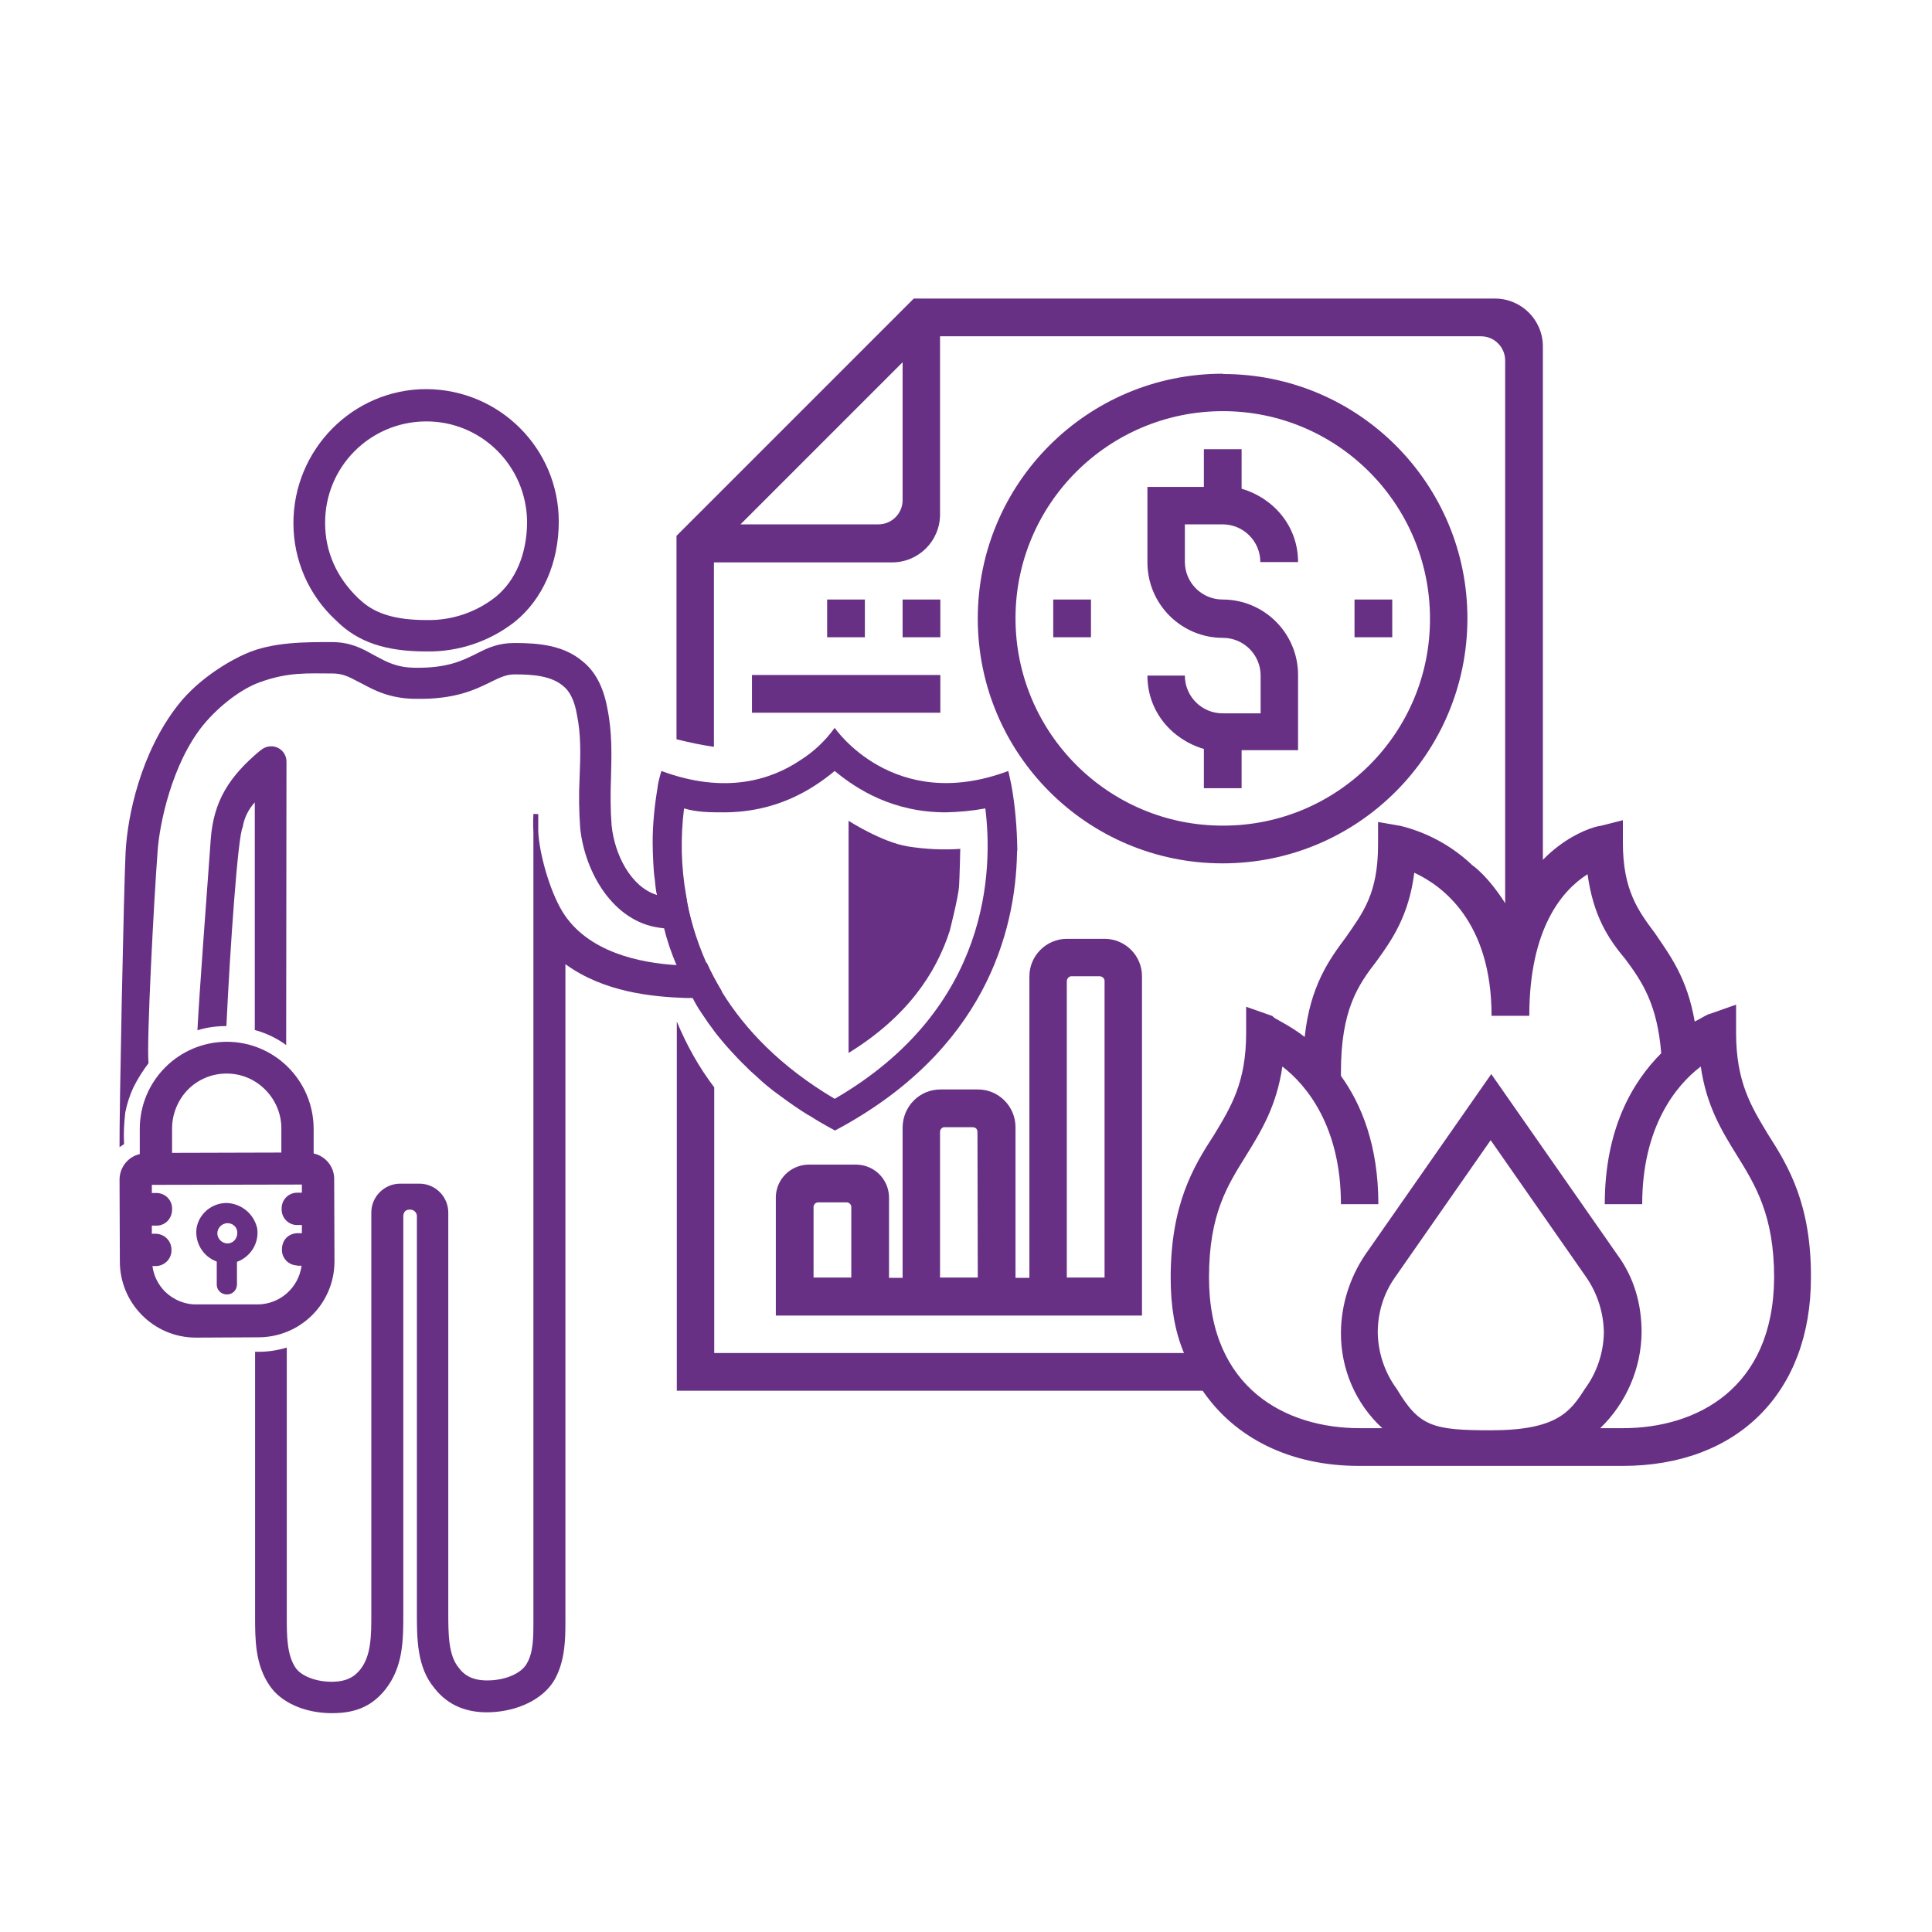
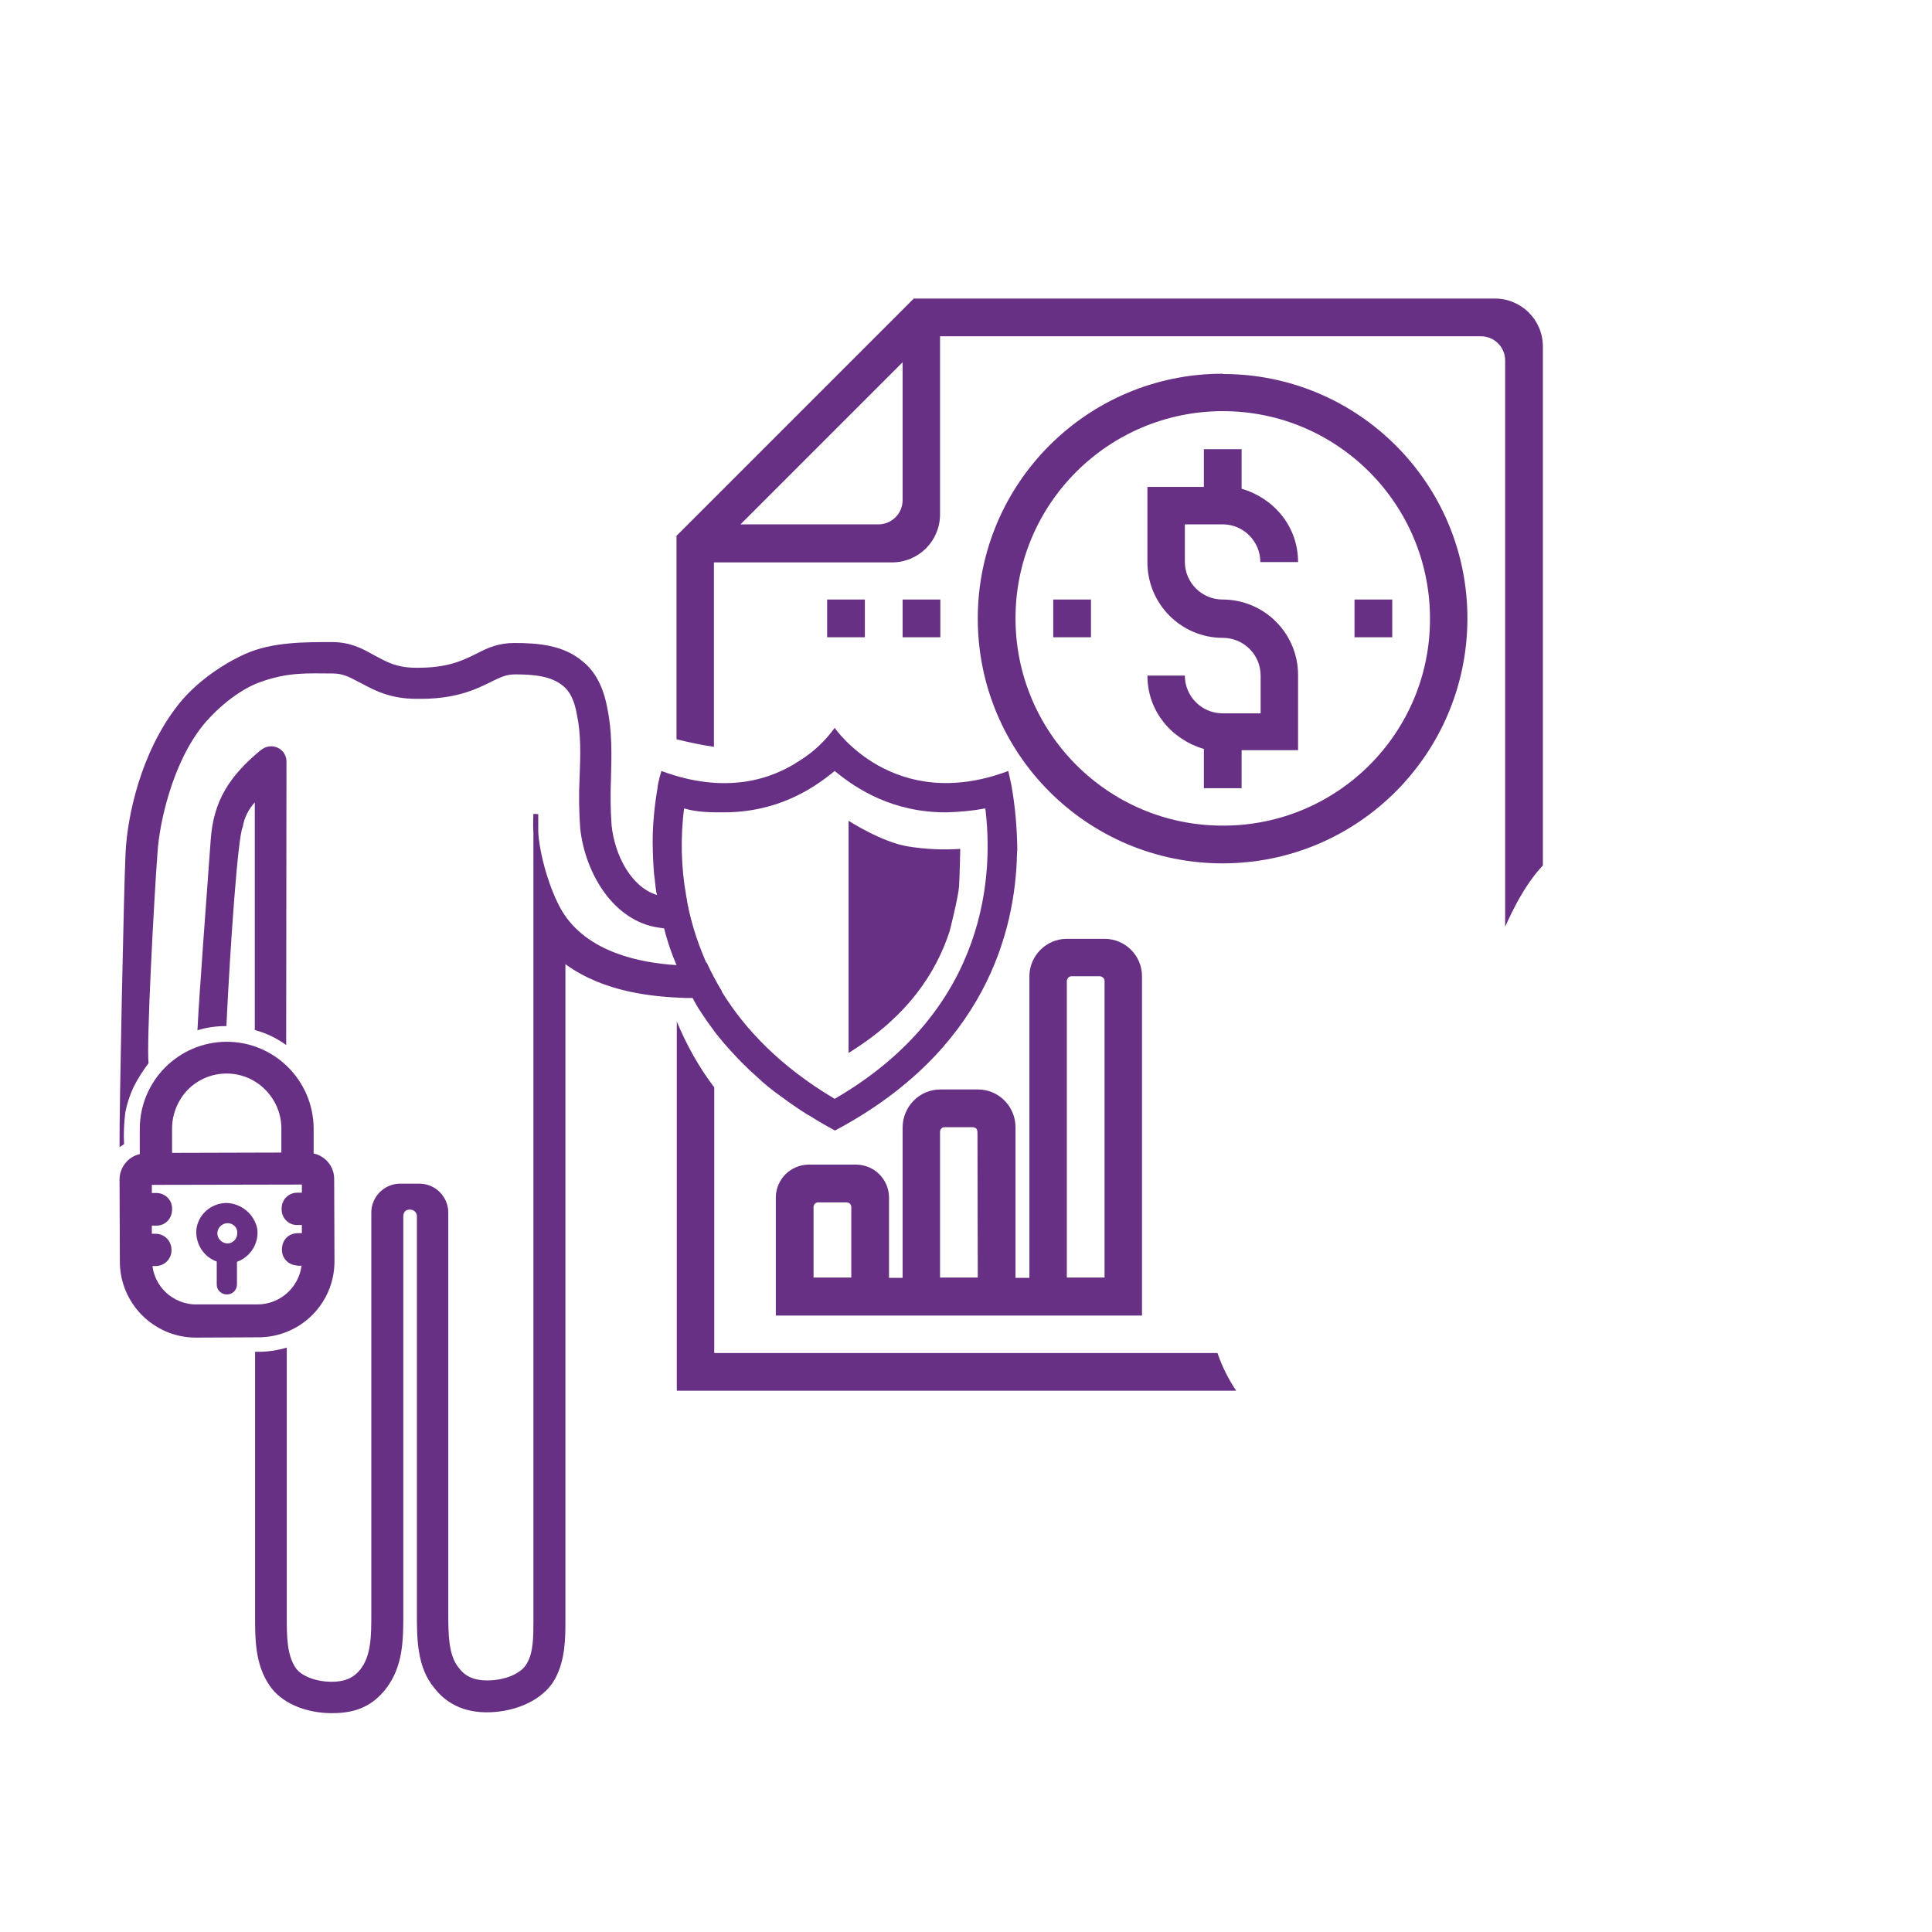
<svg xmlns="http://www.w3.org/2000/svg" version="1.1" id="Capa_1" x="0px" y="0px" viewBox="0 0 640 640" style="enable-background:new 0 0 640 640;" xml:space="preserve">
  <style type="text/css">
	.st0{fill:#683084;}
</style>
  <title>RESPUESTA A INCIDENTESIcono</title>
  <path class="st0" d="M411.3,261v-12.5H430v-24.9c0-13.8-11.2-25-25-25c-6.9,0-12.5-5.6-12.5-12.5v-12.4H405  c6.9,0,12.5,5.6,12.5,12.5H430c0-11.9-8.1-21.2-18.7-24.3v-13.1h-12.5v12.5h-18.7v25c0,13.8,11.2,25,25,25c6.9,0,12.5,5.6,12.5,12.5  v12.5H405c-6.9,0-12.5-5.6-12.5-12.5h-12.4c0,11.9,8.1,21.2,18.7,24.3v13H411.3z" />
  <path class="st0" d="M405,123.8c-44.8,0-81.1,36.3-81.1,81.1c0,44.8,36.3,81.1,81.1,81.1c44.8,0,81-36.3,81.1-81  c0.1-44.7-36.1-81.1-80.9-81.1C405.2,123.8,405.1,123.8,405,123.8z M405,273.5c-37.9,0-68.6-30.8-68.6-68.7s30.8-68.6,68.7-68.6  c37.9,0,68.6,30.8,68.6,68.7c0,0,0,0,0,0c0.1,37.8-30.5,68.5-68.3,68.6C405.3,273.5,405.1,273.5,405,273.5z" />
  <path class="st0" d="M365.9,311h-12.5c-6.8,0-12.4,5.6-12.4,12.4v99.9h-4.6v-49.9c0-6.9-5.6-12.5-12.4-12.5c0,0,0,0-0.1,0h-12.4  c-6.9,0-12.4,5.6-12.5,12.5v49.9h-4.5v-26.9c-0.2-5.8-4.8-10.4-10.6-10.6h-16.3c-5.8,0.2-10.4,4.8-10.6,10.6v39.4h121.3V323.4  C378.3,316.5,372.7,311,365.9,311z M282,423.2h-12.5v-23.1c-0.1-0.9,0.5-1.7,1.4-1.8c0.2,0,0.3,0,0.5,0h8.8c0.9-0.1,1.7,0.5,1.8,1.4  c0,0.1,0,0.3,0,0.4L282,423.2z M323.9,423.2h-12.5v-48c-0.1-0.9,0.5-1.7,1.3-1.8c0.2,0,0.3,0,0.5,0h8.8c1.3,0,1.8,0.6,1.8,1.8  L323.9,423.2z M365.9,423.2h-12.5v-97.9c-0.1-0.9,0.5-1.8,1.4-1.9c0.2,0,0.3,0,0.5,0h8.7c0.9-0.1,1.8,0.5,1.9,1.4c0,0.2,0,0.3,0,0.5  L365.9,423.2z" />
  <rect x="274" y="198.6" class="st0" width="12.5" height="12.5" />
  <rect x="299" y="198.6" class="st0" width="12.5" height="12.5" />
-   <rect x="249.1" y="223.6" class="st0" width="62.4" height="12.5" />
  <rect x="448.7" y="198.6" class="st0" width="12.5" height="12.5" />
  <rect x="348.9" y="198.6" class="st0" width="12.5" height="12.5" />
  <path class="st0" d="M335,259.9c-0.6-2.9-1-4.5-1-4.5c-38.1,14.3-57.5-14.3-57.5-14.3c-3.1,4.3-7,8-11.5,10.8  c-9.4,6.3-24.6,11.4-45.9,3.5c0,0-0.2,0.7-0.6,2.1c-0.3,1.2-0.6,2.4-0.7,3.6c-1,5.9-1.6,12-1.6,18c0,2.1,0.1,4.3,0.2,6.5  c0.1,1.9,0.2,3.8,0.5,5.7c0.1,1.4,0.3,2.8,0.5,4.2c0.1,0.2,0.1,0.6,0.2,0.8c0.6,3.8,1.4,7.5,2.4,11.2c1,4.2,2.4,8.2,4.1,12.2  c1.5,3.7,3.2,7.4,5.3,10.8c0.9,1.8,1.9,3.5,3,5.1c0.7,1,1.4,2.1,2.1,3.1s1.5,2,2.2,3s1.6,2,2.4,3s1.7,2,2.6,3c1.8,2,3.6,3.9,5.6,5.8  c0.9,1,2,1.9,3,2.8c2.6,2.5,5.4,4.8,8.4,6.9c2.8,2.1,5.7,4.1,8.9,6.1c0.2,0.1,0.4,0.2,0.6,0.3c1.4,0.9,2.7,1.7,4.1,2.5  s2.8,1.6,4.3,2.4c49.5-26.3,59.8-65.7,60.3-91.9c0-0.3,0-0.7,0.1-1C336.9,274.3,336.3,267,335,259.9z M276.5,364  c-17.9-10.6-29.7-23-37.4-35.5c-1.9-3.1-3.5-6.2-5-9.5H234c-1.7-3.9-3.2-7.9-4.4-12c-1-3.4-1.8-6.8-2.3-10.3  c-1.7-9.5-1.9-19.3-0.7-28.9c4.4,1.3,8.8,1.3,13.1,1.3c17.5,0,29.3-7.5,36.8-13.7c7.5,6.2,19.4,13.7,36.8,13.7  c4.4-0.1,8.8-0.5,13.1-1.3C328.9,287.8,328.3,334,276.5,364z" />
  <path class="st0" d="M281.1,348.8c19.5-12,29-26.5,33.5-40.4c0,0,2.9-11.4,3.1-14.8c0.2-3.1,0.4-12.4,0.4-12.4  c-5.8,0.4-11.6,0.1-17.3-0.8c-8.7-1.4-19.7-8.5-19.7-8.5V348.8z" />
-   <path class="st0" d="M141.2,128.9c-24.2,0-44,19.9-44,44.4c0,12.3,5.1,24,14.2,32.3c7.1,7.1,16.3,10.2,29.8,10.2  c10.6,0.2,21-3.3,29.3-9.8c9.2-7.4,14.6-19.5,14.6-33.2C185.1,148.6,165.5,129,141.2,128.9z M164.1,197.8  c-6.5,5.1-14.6,7.8-22.9,7.6c-13.4,0-18.8-3.7-22.5-7.2c-7.2-6.9-11-15.5-11-24.9c-0.1-18.5,14.7-33.5,33.2-33.7  s33.5,14.7,33.7,33.2C174.6,183.4,170.8,192.4,164.1,197.8L164.1,197.8z" />
  <path class="st0" d="M44.2,360.2c1.4-2.8,3.1-5.5,5-8c-0.7-6.8,1.8-54.3,3-70.1c0.6-9.2,4.8-29.2,15.1-41.9  c5.6-6.8,13-12.1,18.5-14.1c9.7-3.6,16.3-3,24.4-3c3.3,0,5.4,1.1,8.4,2.7l1.2,0.6c3.9,2.1,9.3,5.1,18.1,5.1  c12.6,0.2,19.1-2.9,23.9-5.2l1.2-0.6c2.9-1.4,4.8-2.3,7.6-2.3c6,0,12,0.5,15.9,3.8c2.2,1.7,3.8,4.8,4.6,9.5  c1.4,6.6,1.2,13.5,0.9,20.9c-0.3,5.6-0.2,11.2,0.2,16.8c1.6,14.8,11,30.8,26.1,32.9c0.5,0.1,1,0.1,1.5,0.2c3,0.2,6.1,0.1,9.1-0.5  c0.2,0,0.4-0.1,0.6-0.1c-1-3.4-1.8-6.8-2.3-10.3c-2.4,0.5-4.9,0.6-7.3,0.4c-0.9-0.1-1.7-0.3-2.5-0.6c-8.4-2.7-13.8-13.2-14.8-23  c-0.4-5.3-0.4-10.5-0.2-15.8c0.2-7.5,0.4-15.2-1.2-22.9c-1.3-7.2-4.1-12.4-8.3-15.7c-6.3-5.3-14.6-6-22.5-6c-5.3,0-8.8,1.6-12.1,3.3  l-1.2,0.6c-4.3,2.1-9.2,4.4-19.3,4.3c-6.4,0-9.8-2-13.2-3.8l-1.3-0.7c-3.4-1.9-7.3-4-13.3-4c-8.7,0-19.8-0.1-28.7,3.9  c-4.2,1.8-15,7.6-22.3,16.9c-12.4,15.8-16.8,36.8-17.4,48.9c-0.6,12.3-2.1,85.9-2,97.6l1.5-1c-0.2-3.5,0-7,0.4-10.5  C42.1,365.5,43,362.8,44.2,360.2z" />
  <path class="st0" d="M234.1,318.9L234.1,318.9c-1.9,0.6-3.8,1-5.7,1h-1.2c-1,0-2-0.1-3.1-0.2c-11.7-0.7-29.6-4.1-37.9-17.9  c-4.3-7.2-7.6-19.4-7.9-26.4v-5.7l-1.6-0.1c0,0.3-0.2,2.8,0,6.4v261.3c0,4.7,0,10-2.1,13.6c-1.5,3-6.1,5.3-11.5,5.7  c-5.6,0.4-8.9-1.1-11.1-4.1c-3.5-4.1-3.5-11.4-3.5-18.3V401.7c0-5.3-4.3-9.6-9.6-9.6h-6.3c-5.3,0-9.6,4.3-9.6,9.6c0,0,0,0,0,0v132.9  c0,7.2,0,13.9-3.7,18.5c-2,2.5-4.8,4.1-9.9,4s-9.6-2-11.4-4.5c-3-4.3-3-10.8-3-17v-89.2c-3,0.9-6.1,1.4-9.3,1.4h-1.2v87.7  c0,7.5,0,16,4.9,23c3.7,5.4,11.2,8.8,19.8,9h1c8.4,0,13.5-2.9,17.5-7.9c5.9-7.5,5.9-16.4,5.9-25V403.1c0,0-0.2-2.4,2.1-2.4  c1.2-0.1,2.3,0.8,2.4,2c0,0.1,0,0.2,0,0.4v131.2c0,8.5,0,18,5.8,24.9c4.4,5.7,11.1,8.7,20.2,7.9s16.7-5.1,19.9-11.2s3.3-13,3.3-18.7  V319.4c12.8,9.3,28.7,10.8,39.9,11.2h2.2c3.4-0.2,6.7-1,9.8-2.1C237.3,325.3,235.6,322.2,234.1,318.9z" />
  <path class="st0" d="M94.9,252.6c0.1-2.1-1-4-2.9-4.9c-1.9-0.9-4.2-0.5-5.7,0.9l-0.2,0.1c-10,8.4-15.4,16.5-16.3,29.5  c-1.4,19.5-3.7,49.6-4.4,63.1c3.1-1,6.4-1.4,9.6-1.4c1.2-25.6,3.8-63.1,5.4-65.9c0.5-3.1,1.9-5.9,4-8.2v75.4c3.7,1,7.3,2.7,10.4,5  L94.9,252.6z" />
  <path class="st0" d="M110.7,390.5c0-4-2.8-7.5-6.8-8.4v-8.3c-0.1-15.9-13-28.7-28.8-28.7H75c-15.9,0.1-28.7,13-28.7,28.9v8.3  c-3.9,0.9-6.7,4.4-6.7,8.5l0.1,26.9c-0.1,13.9,11.1,25.3,25,25.4c0.2,0,0.3,0,0.5,0h0.1l20.1-0.1c13.9,0.1,25.3-11,25.4-25  c0-0.2,0-0.4,0-0.6L110.7,390.5z M62.2,361c7-7.1,18.5-7.2,25.6-0.1c3.4,3.4,5.4,8,5.4,12.8v8.1L57,381.9v-8.1  C57,369.1,58.9,364.4,62.2,361z M98.7,419.3h1.2c-1,7.3-7.2,12.8-14.6,12.8l0,0l-20.1,0l0,0c-3.9,0.1-7.7-1.5-10.5-4.2  c-2.3-2.3-3.8-5.3-4.2-8.5h1.2c3-0.1,5.3-2.6,5.1-5.6c-0.1-2.8-2.3-5-5.1-5.1h-1.4v-2.7h1.4c2.9,0.1,5.2-2.2,5.3-5.1  c0-0.1,0-0.2,0-0.4c0.1-2.8-2.1-5.2-5-5.3c-0.1,0-0.3,0-0.4,0h-1.3v-2.7l49.7-0.1v2.7h-1.4c-2.8-0.1-5.2,2.1-5.3,5  c0,0.1,0,0.2,0,0.4c-0.1,2.8,2.1,5.2,4.9,5.3c0.1,0,0.3,0,0.4,0h1.4v2.7h-1.3c-1.4,0-2.8,0.5-3.8,1.5c-1,1-1.5,2.4-1.5,3.9  c-0.1,2.9,2.2,5.2,5,5.3C98.4,419.3,98.6,419.3,98.7,419.3z" />
  <path class="st0" d="M85.2,406.9c-1.1-4.8-5.2-8.2-10.1-8.4c-4.9,0-9.2,3.5-10,8.4c-0.6,4.8,2.2,9.4,6.7,11v7.4  c-0.1,1.9,1.3,3.4,3.2,3.5c1.9,0.1,3.4-1.3,3.5-3.2c0-0.1,0-0.2,0-0.4V418C83.1,416.3,85.9,411.7,85.2,406.9z M75.2,411.9  c-1.8-0.1-3.3-1.7-3.2-3.5c0.1-1.7,1.5-3.1,3.2-3.2c1.8-0.1,3.3,1.2,3.4,2.9c0,0.1,0,0.3,0,0.4C78.6,410.4,77.1,412,75.2,411.9  C75.2,412,75.2,412,75.2,411.9L75.2,411.9z" />
  <path class="st0" d="M236.6,448.2v-88c-5.1-6.7-9.2-14.1-12.4-21.8v122.3h185.3c-2.6-3.9-4.7-8.1-6.2-12.5H236.6z" />
-   <path class="st0" d="M585.7,375.8c-5.7-9.4-10.6-17.5-10.6-33.7v-9.3l-8.8,3.1c-0.6,0-2.5,1.3-4.9,2.5c-2.5-14.4-8.1-21.8-13.2-29.3  c-5.6-7.5-10.6-14.3-10.6-30v-7.4l-7.5,1.9c-1.3,0-19.9,4.4-30,28c-6.7-11.3-12.4-15-12.4-15c-6.6-6.3-14.8-10.8-23.7-13l-7.5-1.3  v7.5c0,16.2-5,22.5-10.6,30.6c-5.6,7.5-11.9,16.2-13.7,33.1c-5.7-4.4-10.6-6.2-10.6-6.9l-8.8-3.1v8.7c0,16.2-4.9,24.3-10.6,33.7  c-6.9,10.6-14.4,23.1-14.4,47.4c0,9.3,1.3,17.5,4.4,24.9c1.6,4.4,3.6,8.6,6.2,12.5c10.6,15.5,28.7,24.9,51.8,24.9h87.3  c38.1,0,62.4-24.3,62.4-62.4C600,399,592.5,386.4,585.7,375.8z M493.9,473.8c-19.4,0-23.8-1.3-31.2-13.7c-4-5.4-6.2-12-6.3-18.7  c0-6.5,1.9-12.8,5.6-18.1l31.8-45.6l31.8,45.6c3.6,5.3,5.6,11.6,5.7,18.1c-0.1,6.7-2.3,13.3-6.3,18.7  C520.2,467.6,515.8,473.8,493.9,473.8L493.9,473.8z M537.6,473.1h-7.5c8.6-8.3,13.6-19.8,13.7-31.8c0-9.3-2.5-18.1-8-25.6  l-41.8-59.9l-41.8,59.9c-5.1,7.6-7.9,16.5-8,25.6c-0.1,12.1,4.8,23.6,13.7,31.8h-7.5c-24.3,0-49.9-13.1-49.9-49.9  c0-21.2,6.2-30.6,12.4-40.6c5-8.1,10-16.3,11.9-29.3c8.1,6.2,19.4,20,19.4,45.6h12.4c0-19.4-5.6-33.1-12.4-42.5v-1.2  c0-20.6,5.6-28.8,11.8-36.8c5-6.9,10.7-15,12.5-29.3c9.3,4.3,25.6,16.2,25.6,47.4h12.5c0-29.3,11.2-41.8,19.3-46.9  c1.9,13.8,6.8,21.3,12.5,28.1c5.6,7.5,10.6,15,11.9,31.2c-9.4,9.4-18.7,24.9-18.7,50h12.4c0-25.6,11.2-39.4,19.4-45.6  c1.9,13.1,6.9,21.2,11.9,29.3c6.2,10,12.4,20,12.4,40.6C587.5,460.1,561.9,473.1,537.6,473.1L537.6,473.1z" />
  <path class="st0" d="M511.1,286.7V114.8c0-8.8-7.1-15.9-15.9-15.9H302.7l-78.6,78.6v67.4c4.1,1,8.2,1.9,12.4,2.5v-61.1h59  c8.8,0,15.9-7.1,15.9-15.9l0,0v-59h179.2c4.4,0,8,3.6,8,8V307C498.7,307,503.7,294.4,511.1,286.7z M291,173.7h-45.7L299,120v45.7  C299,170.1,295.4,173.7,291,173.7z" />
</svg>